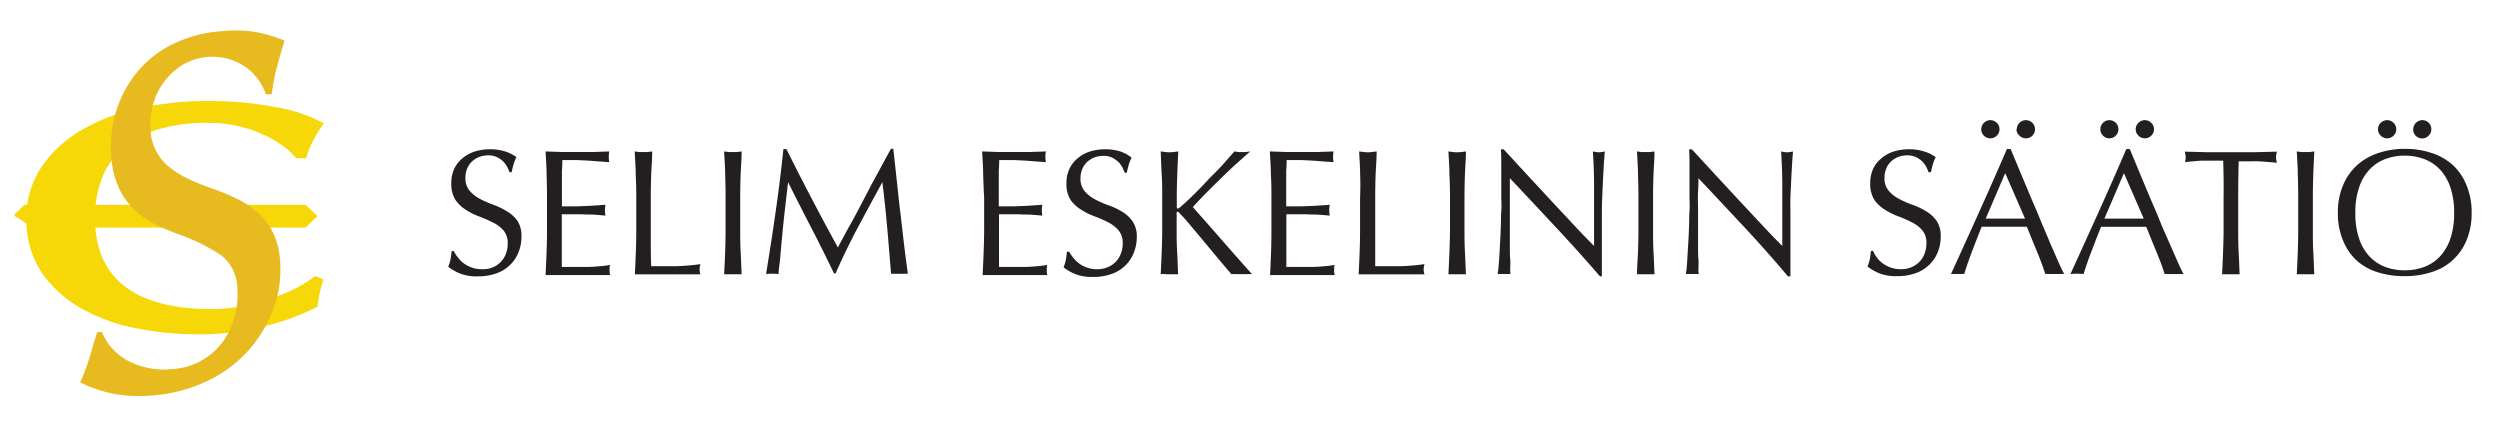
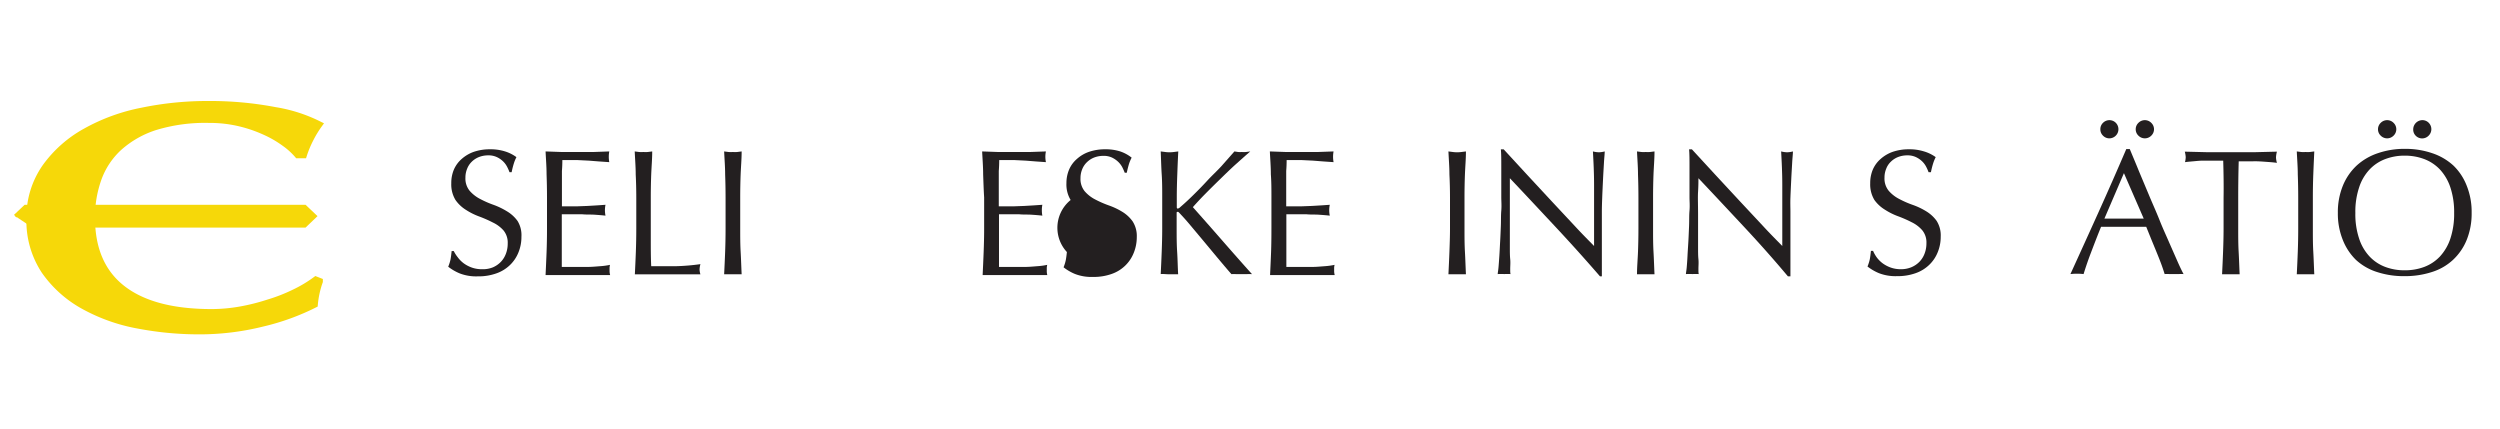
<svg xmlns="http://www.w3.org/2000/svg" id="Layer_1" data-name="Layer 1" viewBox="0 0 350 60">
  <defs>
    <style>.cls-1,.cls-6,.cls-7{fill:none;}.cls-2{isolation:isolate;}.cls-3{fill:#231f20;}.cls-4{clip-path:url(#clip-path);}.cls-5{fill:#f6d809;}.cls-6,.cls-7{stroke:#f6d809;}.cls-7{stroke-width:0.5px;}.cls-8{fill:#e7bb20;}</style>
    <clipPath id="clip-path">
      <rect class="cls-1" x="-34.04" y="-31.98" width="419.53" height="595.28" />
    </clipPath>
  </defs>
  <g class="cls-2">
    <g class="cls-2">
      <path class="cls-3" d="M64.07,36a4.07,4.07,0,0,0,.82.84,4.42,4.42,0,0,0,1.14.61,4.16,4.16,0,0,0,1.45.24A3.74,3.74,0,0,0,69,37.43a3.44,3.44,0,0,0,1.12-.77,3.32,3.32,0,0,0,.71-1.15,3.93,3.93,0,0,0,.25-1.42,2.69,2.69,0,0,0-.58-1.82A4.63,4.63,0,0,0,69,31.15a17.16,17.16,0,0,0-1.88-.83,9.26,9.26,0,0,1-1.89-.94A5,5,0,0,1,63.77,28a4.19,4.19,0,0,1-.59-2.35,4.8,4.8,0,0,1,.37-1.92,4.19,4.19,0,0,1,1.09-1.48,5.14,5.14,0,0,1,1.71-1,6.9,6.9,0,0,1,2.25-.35,6.74,6.74,0,0,1,2.08.29A5.34,5.34,0,0,1,72.3,22a5.59,5.59,0,0,0-.37.91,11.56,11.56,0,0,0-.3,1.2h-.3a6.09,6.09,0,0,0-.34-.77,2.91,2.91,0,0,0-.57-.76,3.25,3.25,0,0,0-.87-.59,2.73,2.73,0,0,0-1.2-.24,3.55,3.55,0,0,0-1.28.23,3,3,0,0,0-1,.64,2.76,2.76,0,0,0-.67,1,3.2,3.2,0,0,0-.24,1.25,2.71,2.71,0,0,0,.59,1.84,4.91,4.91,0,0,0,1.46,1.14,13.63,13.63,0,0,0,1.89.83A10.22,10.22,0,0,1,71,29.6a4.93,4.93,0,0,1,1.46,1.34A3.78,3.78,0,0,1,73,33.15a5.66,5.66,0,0,1-.41,2.17,5,5,0,0,1-1.2,1.79,5.17,5.17,0,0,1-1.92,1.17,7.45,7.45,0,0,1-2.59.41,6.36,6.36,0,0,1-2.51-.41,6.91,6.91,0,0,1-1.62-.94,5.94,5.94,0,0,0,.32-1c.06-.31.11-.71.16-1.19h.3A4.62,4.62,0,0,0,64.07,36Z" />
      <path class="cls-3" d="M76.52,24.4c0-1.07-.09-2.14-.14-3.2l2.24.08c.74,0,1.48,0,2.23,0s1.5,0,2.23,0l2.22-.08a4.05,4.05,0,0,0,0,1.5l-1.46-.1-1.4-.11-1.61-.08c-.58,0-1.28,0-2.1,0q0,.79-.06,1.53c0,.48,0,1,0,1.64s0,1.29,0,1.91,0,1.08,0,1.4q1.11,0,2,0l1.6-.06,1.34-.08,1.16-.08a3.87,3.87,0,0,0-.08.77,3.82,3.82,0,0,0,.08.75c-.43-.05-.94-.09-1.51-.13s-1.15,0-1.73-.06l-1.62,0H78.65c0,.14,0,.31,0,.48s0,.4,0,.66v2.48c0,.95,0,1.73,0,2.35s0,1.08,0,1.4h1.75c.63,0,1.25,0,1.86,0s1.19-.06,1.73-.1a9.85,9.85,0,0,0,1.41-.19,2.28,2.28,0,0,0-.06.39c0,.14,0,.27,0,.39a2.3,2.3,0,0,0,.08.65c-.75,0-1.5,0-2.24,0H78.65c-.75,0-1.5,0-2.27,0,.05-1.07.1-2.13.14-3.19s.06-2.14.06-3.24V27.65C76.58,26.54,76.56,25.46,76.52,24.4Z" />
      <path class="cls-3" d="M89,24.43c0-1.06-.09-2.14-.14-3.23l.62.08a4.12,4.12,0,0,0,.6,0,4.26,4.26,0,0,0,.61,0l.62-.08c0,1.09-.1,2.17-.14,3.23s-.06,2.14-.06,3.24c0,2.1,0,3.92,0,5.46s0,2.92.06,4.14c1.18,0,2.31,0,3.39,0a30.15,30.15,0,0,0,3.5-.29,3.16,3.16,0,0,0-.12.75,2.44,2.44,0,0,0,.12.68c-.76,0-1.53,0-2.3,0H91.19c-.74,0-1.51,0-2.31,0,.05-1,.1-2.08.14-3.15s.06-2.15.06-3.25v-4.3Q89.08,26,89,24.43Z" />
      <path class="cls-3" d="M101.52,24.43c0-1.06-.09-2.14-.14-3.23l.62.08a4.12,4.12,0,0,0,.6,0,4.26,4.26,0,0,0,.61,0l.62-.08c0,1.09-.1,2.17-.14,3.23s-.06,2.14-.06,3.24V32c0,1.1,0,2.18.06,3.25s.09,2.12.14,3.15c-.38,0-.79,0-1.23,0s-.84,0-1.22,0c.05-1,.1-2.08.14-3.15s.06-2.15.06-3.25v-4.3Q101.58,26,101.52,24.43Z" />
-       <path class="cls-3" d="M113.62,27.77q1.75,3.35,3.69,6.88c.16-.32.4-.78.72-1.37s.68-1.27,1.1-2,.86-1.6,1.34-2.49L121.92,26l1.46-2.69,1.35-2.48h.33c.18,1.6.35,3.15.51,4.64s.32,3,.49,4.4.33,2.86.5,4.27.35,2.81.54,4.19a3.79,3.79,0,0,0-.58,0h-1.18a4.15,4.15,0,0,0-.59,0q-.27-3.33-.54-6.45c-.19-2.08-.41-4.21-.68-6.38h0c-1.15,2.11-2.28,4.19-3.39,6.27s-2.16,4.24-3.16,6.51h-.22q-1.5-3.15-3.14-6.31t-3.29-6.47h0l-.39,3.37c-.14,1.21-.27,2.4-.38,3.57s-.22,2.29-.3,3.33S109,37.7,109,38.37a7.68,7.68,0,0,0-1.75,0c.22-1.35.44-2.78.68-4.28s.45-3,.67-4.52.42-3,.6-4.49.34-2.88.48-4.21h.42Q111.86,24.42,113.62,27.77Z" />
      <path class="cls-3" d="M137.64,24.4c0-1.07-.09-2.14-.14-3.2l2.24.08c.74,0,1.49,0,2.24,0s1.49,0,2.23,0l2.22-.08a3.56,3.56,0,0,0,0,1.5L145,22.6l-1.4-.11L142,22.41c-.59,0-1.29,0-2.11,0q0,.79-.06,1.53c0,.48,0,1,0,1.64s0,1.29,0,1.91,0,1.08,0,1.4c.73,0,1.39,0,2,0l1.6-.06,1.34-.08,1.16-.08a3.87,3.87,0,0,0-.07.77,3.81,3.81,0,0,0,.07.75c-.43-.05-.93-.09-1.51-.13s-1.15,0-1.72-.06l-1.63,0h-1.21c0,.14,0,.31,0,.48s0,.4,0,.66v2.48c0,.95,0,1.73,0,2.35s0,1.08,0,1.4h1.75c.64,0,1.26,0,1.87,0s1.18-.06,1.72-.1a9.85,9.85,0,0,0,1.41-.19,2.28,2.28,0,0,0-.06.39c0,.14,0,.27,0,.39a2.34,2.34,0,0,0,.07.65c-.75,0-1.49,0-2.23,0h-4.54c-.75,0-1.51,0-2.28,0,.05-1.07.1-2.13.14-3.19s.07-2.14.07-3.24V27.65C137.71,26.54,137.68,25.46,137.64,24.4Z" />
-       <path class="cls-3" d="M150.19,36a4.12,4.12,0,0,0,.83.84,4.18,4.18,0,0,0,2.58.85,3.74,3.74,0,0,0,1.49-.29,3.26,3.26,0,0,0,1.84-1.92,3.93,3.93,0,0,0,.25-1.42,2.69,2.69,0,0,0-.59-1.82,4.7,4.7,0,0,0-1.46-1.12,16.52,16.52,0,0,0-1.89-.83,9.8,9.8,0,0,1-1.89-.94A5,5,0,0,1,149.89,28a4.19,4.19,0,0,1-.59-2.35,4.8,4.8,0,0,1,.38-1.92,4.07,4.07,0,0,1,1.09-1.48,4.94,4.94,0,0,1,1.71-1,6.9,6.9,0,0,1,2.25-.35,6.67,6.67,0,0,1,2.07.29,5.27,5.27,0,0,1,1.63.88,5.63,5.63,0,0,0-.38.91c-.09.31-.2.71-.3,1.2h-.29a8,8,0,0,0-.34-.77,3,3,0,0,0-.58-.76,3.36,3.36,0,0,0-.86-.59,2.73,2.73,0,0,0-1.2-.24,3.57,3.57,0,0,0-1.29.23,3,3,0,0,0-1,.64,2.78,2.78,0,0,0-.68,1,3.2,3.2,0,0,0-.24,1.25,2.71,2.71,0,0,0,.59,1.84,4.91,4.91,0,0,0,1.46,1.14,14.77,14.77,0,0,0,1.89.83,9.65,9.65,0,0,1,1.89.89,4.93,4.93,0,0,1,1.46,1.34,3.78,3.78,0,0,1,.59,2.21,5.85,5.85,0,0,1-.41,2.17,5.11,5.11,0,0,1-3.13,3,7.45,7.45,0,0,1-2.59.41,6.36,6.36,0,0,1-2.51-.41,6.63,6.63,0,0,1-1.61-.94,5.83,5.83,0,0,0,.31-1c.06-.31.11-.71.16-1.19h.3A5.86,5.86,0,0,0,150.19,36Z" />
+       <path class="cls-3" d="M150.19,36A5,5,0,0,1,149.89,28a4.19,4.19,0,0,1-.59-2.35,4.8,4.8,0,0,1,.38-1.92,4.07,4.07,0,0,1,1.09-1.48,4.94,4.94,0,0,1,1.71-1,6.9,6.9,0,0,1,2.25-.35,6.67,6.67,0,0,1,2.07.29,5.27,5.27,0,0,1,1.63.88,5.63,5.63,0,0,0-.38.91c-.09.31-.2.71-.3,1.2h-.29a8,8,0,0,0-.34-.77,3,3,0,0,0-.58-.76,3.36,3.36,0,0,0-.86-.59,2.73,2.73,0,0,0-1.2-.24,3.57,3.57,0,0,0-1.29.23,3,3,0,0,0-1,.64,2.78,2.78,0,0,0-.68,1,3.2,3.2,0,0,0-.24,1.25,2.71,2.71,0,0,0,.59,1.84,4.91,4.91,0,0,0,1.46,1.14,14.77,14.77,0,0,0,1.89.83,9.65,9.65,0,0,1,1.89.89,4.93,4.93,0,0,1,1.46,1.34,3.78,3.78,0,0,1,.59,2.21,5.85,5.85,0,0,1-.41,2.17,5.11,5.11,0,0,1-3.13,3,7.45,7.45,0,0,1-2.59.41,6.36,6.36,0,0,1-2.51-.41,6.63,6.63,0,0,1-1.61-.94,5.83,5.83,0,0,0,.31-1c.06-.31.11-.71.16-1.19h.3A5.86,5.86,0,0,0,150.19,36Z" />
      <path class="cls-3" d="M162.5,38.37c.05-1,.1-2.08.14-3.15s.07-2.15.07-3.25v-4.3c0-1.1,0-2.18-.07-3.24s-.09-2.14-.14-3.23l.63.08a4.52,4.52,0,0,0,1.2,0l.63-.08c-.06,1.09-.1,2.17-.14,3.23s-.07,2.14-.07,3.24V29c0,.14.05.2.15.2a.68.68,0,0,0,.35-.22c.59-.5,1.2-1.07,1.84-1.7s1.29-1.29,1.94-2S170.32,24,171,23.26l1.82-2.06.52.08a2.89,2.89,0,0,0,.5,0,3.94,3.94,0,0,0,.6,0l.6-.08c-.58.5-1.24,1.09-2,1.77s-1.47,1.38-2.21,2.1-1.45,1.42-2.13,2.11S167.46,28.48,167,29c1.35,1.52,2.72,3.07,4.09,4.64s2.77,3.16,4.19,4.74a6.3,6.3,0,0,0-.75,0h-1.44a5.6,5.6,0,0,0-.69,0c-.6-.68-1.26-1.47-2-2.35l-2.13-2.56-1.87-2.23c-.56-.66-1-1.12-1.24-1.38s-.23-.2-.3-.2a.12.12,0,0,0-.13.14V32c0,1.1,0,2.18.07,3.25s.08,2.12.14,3.15c-.39,0-.8,0-1.23,0S162.89,38.34,162.5,38.37Z" />
      <path class="cls-3" d="M177.92,24.4c0-1.07-.09-2.14-.14-3.2l2.24.08c.74,0,1.48,0,2.23,0s1.5,0,2.23,0l2.22-.08a4.05,4.05,0,0,0,0,1.5l-1.46-.1-1.4-.11-1.61-.08c-.58,0-1.28,0-2.1,0q0,.79-.06,1.53c0,.48,0,1,0,1.64s0,1.29,0,1.91,0,1.08,0,1.4q1.11,0,2,0l1.6-.06,1.34-.08,1.16-.08a3.87,3.87,0,0,0-.08.77,3.82,3.82,0,0,0,.08.75c-.43-.05-.94-.09-1.51-.13s-1.15,0-1.73-.06l-1.62,0h-1.22c0,.14,0,.31,0,.48s0,.4,0,.66v2.48c0,.95,0,1.73,0,2.35s0,1.08,0,1.4h1.75c.63,0,1.25,0,1.86,0s1.19-.06,1.73-.1a9.85,9.85,0,0,0,1.41-.19,2.28,2.28,0,0,0-.06.39c0,.14,0,.27,0,.39a2.3,2.3,0,0,0,.08.65c-.75,0-1.5,0-2.24,0h-4.54c-.75,0-1.5,0-2.27,0,.05-1.07.1-2.13.14-3.19S178,33,178,31.94V27.65C178,26.54,178,25.46,177.92,24.4Z" />
-       <path class="cls-3" d="M190.42,24.43c0-1.06-.09-2.14-.14-3.23l.62.08a4.52,4.52,0,0,0,1.2,0l.63-.08c0,1.09-.1,2.17-.14,3.23s-.06,2.14-.06,3.24c0,2.1,0,3.92,0,5.46s0,2.92,0,4.14c1.19,0,2.32,0,3.4,0a30.15,30.15,0,0,0,3.5-.29,3.16,3.16,0,0,0-.12.75,2.44,2.44,0,0,0,.12.68c-.76,0-1.53,0-2.3,0h-4.61c-.74,0-1.51,0-2.31,0,.05-1,.1-2.08.14-3.15s.06-2.15.06-3.25v-4.3Q190.48,26,190.42,24.43Z" />
      <path class="cls-3" d="M202.92,24.43c0-1.06-.09-2.14-.14-3.23l.62.08a4.52,4.52,0,0,0,1.2,0l.63-.08c0,1.09-.1,2.17-.14,3.23s-.06,2.14-.06,3.24V32c0,1.1,0,2.18.06,3.25s.09,2.12.14,3.15c-.38,0-.79,0-1.23,0s-.84,0-1.22,0c.05-1,.1-2.08.14-3.15S203,33.07,203,32v-4.3Q203,26,202.92,24.43Z" />
      <path class="cls-3" d="M217.88,31.88c-2.17-2.32-4.33-4.64-6.5-6.93,0,.46,0,1.09,0,1.87s0,1.85,0,3.2c0,.35,0,.78,0,1.3s0,1.06,0,1.62,0,1.15,0,1.73,0,1.12.05,1.62,0,.94,0,1.32,0,.63.05.76a7.89,7.89,0,0,0-.88,0,8.65,8.65,0,0,0-.92,0c0-.17.07-.47.11-.93s.08-1,.12-1.61.07-1.3.11-2,.07-1.46.1-2.2,0-1.44.06-2.14,0-1.33,0-1.88c0-1.6,0-3,0-4.12s0-2-.06-2.58h.4l3.26,3.54,3.45,3.72,3.25,3.48c1,1.09,1.92,2,2.69,2.79V31c0-1.76,0-3.46,0-5.12s-.08-3.22-.16-4.68a3.74,3.74,0,0,0,.85.12,3.6,3.6,0,0,0,.8-.12c0,.36-.07.91-.11,1.65s-.09,1.51-.13,2.35-.08,1.65-.11,2.45-.05,1.44-.05,1.92v1.5c0,.57,0,1.16,0,1.77l0,1.87c0,.62,0,1.21,0,1.75s0,1,0,1.41v.82H224Q221.14,35.38,217.88,31.88Z" />
      <path class="cls-3" d="M229.32,24.43c0-1.06-.09-2.14-.14-3.23l.62.08a4.17,4.17,0,0,0,.61,0,4,4,0,0,0,.59,0l.63-.08c0,1.09-.1,2.17-.14,3.23s-.06,2.14-.06,3.24V32c0,1.1,0,2.18.06,3.25s.09,2.12.14,3.15c-.38,0-.79,0-1.22,0s-.85,0-1.23,0c0-1,.1-2.08.14-3.15s.06-2.15.06-3.25v-4.3Q229.38,26,229.32,24.43Z" />
      <path class="cls-3" d="M244.28,31.88c-2.17-2.32-4.33-4.64-6.5-6.93,0,.46,0,1.09-.05,1.87s0,1.85,0,3.2c0,.35,0,.78,0,1.3s0,1.06,0,1.62,0,1.15,0,1.73,0,1.12.05,1.62,0,.94,0,1.32,0,.63.05.76a7.89,7.89,0,0,0-.88,0,8.65,8.65,0,0,0-.92,0c0-.17.07-.47.11-.93s.08-1,.11-1.61.08-1.3.12-2,.07-1.46.1-2.2,0-1.44.06-2.14,0-1.33,0-1.88c0-1.6,0-3,0-4.12s0-2-.06-2.58h.4l3.26,3.54,3.45,3.72,3.25,3.48c1,1.09,1.92,2,2.69,2.79V31c0-1.76,0-3.46,0-5.12s-.08-3.22-.16-4.68a3.74,3.74,0,0,0,.85.12,3.6,3.6,0,0,0,.8-.12c0,.36-.07.91-.11,1.65s-.09,1.51-.13,2.35-.08,1.65-.11,2.45,0,1.44,0,1.92v1.5c0,.57,0,1.16,0,1.77l0,1.87c0,.62,0,1.21,0,1.75s0,1,0,1.41v.82h-.35Q247.54,35.38,244.28,31.88Z" />
      <path class="cls-3" d="M262.72,36a4.07,4.07,0,0,0,.82.84,4.42,4.42,0,0,0,1.14.61,4.16,4.16,0,0,0,1.45.24,3.77,3.77,0,0,0,1.49-.29,3.44,3.44,0,0,0,1.12-.77,3.32,3.32,0,0,0,.71-1.15,3.93,3.93,0,0,0,.25-1.42,2.69,2.69,0,0,0-.58-1.82,4.63,4.63,0,0,0-1.47-1.12,17.16,17.16,0,0,0-1.88-.83,9.26,9.26,0,0,1-1.89-.94A5,5,0,0,1,262.42,28a4.19,4.19,0,0,1-.59-2.35,4.8,4.8,0,0,1,.37-1.92,4.19,4.19,0,0,1,1.09-1.48,5.14,5.14,0,0,1,1.71-1,6.9,6.9,0,0,1,2.25-.35,6.74,6.74,0,0,1,2.08.29A5.34,5.34,0,0,1,271,22a5.59,5.59,0,0,0-.37.91,11.56,11.56,0,0,0-.3,1.2H270a6.09,6.09,0,0,0-.34-.77,2.91,2.91,0,0,0-.57-.76,3.25,3.25,0,0,0-.87-.59,2.73,2.73,0,0,0-1.2-.24,3.55,3.55,0,0,0-1.28.23,3,3,0,0,0-1,.64,2.63,2.63,0,0,0-.67,1,3.2,3.2,0,0,0-.24,1.25,2.71,2.71,0,0,0,.59,1.84,4.91,4.91,0,0,0,1.46,1.14,13.63,13.63,0,0,0,1.89.83,9.84,9.84,0,0,1,1.88.89,5,5,0,0,1,1.47,1.34,3.78,3.78,0,0,1,.58,2.21,5.66,5.66,0,0,1-.41,2.17,5,5,0,0,1-1.2,1.79,5.17,5.17,0,0,1-1.92,1.17,7.45,7.45,0,0,1-2.59.41,6.36,6.36,0,0,1-2.51-.41,6.91,6.91,0,0,1-1.62-.94,5.94,5.94,0,0,0,.32-1c.06-.31.11-.71.16-1.19h.3A4.62,4.62,0,0,0,262.72,36Z" />
-       <path class="cls-3" d="M281.5,20.87c.4,1,.84,2,1.3,3.14l1.43,3.41c.48,1.15,1,2.29,1.45,3.43S286.62,33,287,34l1.15,2.61c.34.77.62,1.35.84,1.75a5.14,5.14,0,0,0-.66,0H287a5.14,5.14,0,0,0-.66,0c-.12-.38-.28-.85-.48-1.39s-.42-1.11-.66-1.7l-.74-1.8-.7-1.73-1.62,0-1.65,0-1.53,0-1.52,0c-.53,1.29-1,2.53-1.45,3.71s-.76,2.14-1,2.91a8.65,8.65,0,0,0-.92,0,9,9,0,0,0-.93,0q2-4.38,3.95-8.7t3.88-8.8Zm-4.12-2.77a1.21,1.21,0,0,1,.37-.9,1.26,1.26,0,0,1,1.8,0,1.24,1.24,0,0,1,0,1.79,1.26,1.26,0,0,1-1.8,0A1.2,1.2,0,0,1,277.38,18.1ZM278,30.6c.44,0,.89,0,1.35,0l1.35,0,1.4,0,1.4,0-2.77-6.36Zm4.35-12.5a1.22,1.22,0,0,1,.38-.9,1.26,1.26,0,0,1,1.8,0,1.27,1.27,0,0,1,0,1.79,1.26,1.26,0,0,1-1.8,0A1.21,1.21,0,0,1,282.3,18.1Z" />
    </g>
    <g class="cls-2">
      <path class="cls-3" d="M298.17,20.87c.41,1,.84,2,1.3,3.14l1.43,3.41c.48,1.15,1,2.29,1.45,3.43s.94,2.18,1.36,3.16l1.15,2.61c.34.77.62,1.35.84,1.75a5.14,5.14,0,0,0-.66,0h-1.33a5.14,5.14,0,0,0-.66,0c-.12-.38-.27-.85-.47-1.39s-.43-1.11-.67-1.7l-.74-1.8-.7-1.73-1.62,0-1.65,0-1.53,0-1.52,0c-.53,1.29-1,2.53-1.45,3.71s-.76,2.14-1,2.91a8.49,8.49,0,0,0-1.84,0q2-4.38,3.95-8.7t3.87-8.8Zm-4.12-2.77a1.21,1.21,0,0,1,.37-.9,1.26,1.26,0,0,1,1.8,0,1.28,1.28,0,0,1-.89,2.17,1.24,1.24,0,0,1-.91-.38A1.2,1.2,0,0,1,294.05,18.1Zm.57,12.5c.44,0,.89,0,1.35,0l1.36,0,1.39,0,1.4,0-2.77-6.36ZM299,18.1a1.22,1.22,0,0,1,.38-.9,1.26,1.26,0,0,1,1.8,0,1.24,1.24,0,0,1,0,1.79,1.26,1.26,0,0,1-1.8,0A1.21,1.21,0,0,1,299,18.1Z" />
    </g>
    <g class="cls-2">
      <path class="cls-3" d="M311.25,22.49l-1.36,0c-.48,0-.95,0-1.43,0s-.93.05-1.37.09-.84.07-1.19.12A3.23,3.23,0,0,0,306,22a3.69,3.69,0,0,0-.13-.77l3.22.08c1.05,0,2.13,0,3.23,0s2.18,0,3.23,0l3.22-.08a3.64,3.64,0,0,0-.13.79,3.16,3.16,0,0,0,.13.78c-.35-.05-.75-.09-1.19-.12s-.9-.07-1.37-.09-.95,0-1.43,0l-1.36,0c-.05,1.72-.07,3.45-.07,5.18V32c0,1.1,0,2.18.06,3.25s.09,2.12.14,3.15c-.39,0-.8,0-1.23,0s-.84,0-1.23,0c.05-1,.1-2.08.14-3.15s.07-2.15.07-3.25v-4.3C311.33,25.94,311.3,24.21,311.25,22.49Z" />
      <path class="cls-3" d="M321.69,24.43c0-1.06-.09-2.14-.14-3.23l.62.08a4.26,4.26,0,0,0,.61,0,4.22,4.22,0,0,0,.6,0l.62-.08c-.05,1.09-.1,2.17-.14,3.23s-.06,2.14-.06,3.24V32c0,1.1,0,2.18.06,3.25s.09,2.12.14,3.15c-.38,0-.79,0-1.22,0s-.85,0-1.23,0c.05-1,.1-2.08.14-3.15s.06-2.15.06-3.25v-4.3Q321.75,26,321.69,24.43Z" />
      <path class="cls-3" d="M327.3,29.82A9.81,9.81,0,0,1,328,26a8,8,0,0,1,1.92-2.81,8.32,8.32,0,0,1,3-1.75,11.38,11.38,0,0,1,3.77-.6,11.52,11.52,0,0,1,3.8.6,8.19,8.19,0,0,1,3,1.75A7.88,7.88,0,0,1,345.34,26a9.81,9.81,0,0,1,.69,3.79,9.81,9.81,0,0,1-.69,3.79,7.88,7.88,0,0,1-1.93,2.81,7.71,7.71,0,0,1-3,1.71,12.07,12.07,0,0,1-3.8.56,11.93,11.93,0,0,1-3.77-.56,7.83,7.83,0,0,1-3-1.71A8,8,0,0,1,328,33.61,9.81,9.81,0,0,1,327.3,29.82Zm16.28,0a11,11,0,0,0-.53-3.59,6.88,6.88,0,0,0-1.46-2.5,5.89,5.89,0,0,0-2.2-1.46,7.66,7.66,0,0,0-2.74-.48,7.54,7.54,0,0,0-2.71.48,5.81,5.81,0,0,0-2.2,1.46,6.61,6.61,0,0,0-1.46,2.5,10.73,10.73,0,0,0-.53,3.59,10.73,10.73,0,0,0,.53,3.59,6.61,6.61,0,0,0,1.46,2.5,5.81,5.81,0,0,0,2.2,1.46,7.53,7.53,0,0,0,2.71.47,7.66,7.66,0,0,0,2.74-.47,5.89,5.89,0,0,0,2.2-1.46,6.88,6.88,0,0,0,1.46-2.5A11,11,0,0,0,343.58,29.82ZM332.92,18.1a1.22,1.22,0,0,1,.38-.9,1.26,1.26,0,0,1,1.8,0,1.24,1.24,0,0,1,0,1.79,1.26,1.26,0,0,1-1.8,0A1.21,1.21,0,0,1,332.92,18.1Zm4.93,0a1.3,1.3,0,0,1,1.27-1.28,1.24,1.24,0,0,1,.91.38A1.27,1.27,0,0,1,340,19a1.26,1.26,0,0,1-1.8,0A1.21,1.21,0,0,1,337.85,18.1Z" />
    </g>
  </g>
  <g class="cls-4">
    <path class="cls-5" d="M6.4,23.4A17.05,17.05,0,0,1,12,18.45a26.49,26.49,0,0,1,7.9-2.88,44.82,44.82,0,0,1,9.1-.93,48.62,48.62,0,0,1,9.55.86,21.16,21.16,0,0,1,6.06,1.95,15,15,0,0,0-1.21,2,14.72,14.72,0,0,0-.92,2.21H41.7A10,10,0,0,0,39.86,20a15.23,15.23,0,0,0-2.77-1.6,19.2,19.2,0,0,0-3.54-1.21,18,18,0,0,0-4.26-.48,24,24,0,0,0-7.52,1,14,14,0,0,0-5.14,2.91A11,11,0,0,0,13.72,25a16,16,0,0,0-.92,5.47q0,6.59,4.27,9.94t12.51,3.36a23.32,23.32,0,0,0,4-.35,28.88,28.88,0,0,0,4-1A23.75,23.75,0,0,0,41.22,41a18.15,18.15,0,0,0,3-1.79l.48.19A13.14,13.14,0,0,0,44,42.6a32.75,32.75,0,0,1-7.23,2.62,36.41,36.41,0,0,1-9,1.09,45.42,45.42,0,0,1-8.39-.8,25,25,0,0,1-7.61-2.69,16.18,16.18,0,0,1-5.48-4.89A12.65,12.65,0,0,1,4.2,30.57,12.17,12.17,0,0,1,6.4,23.4" />
    <path class="cls-6" d="M6.4,23.4A17.05,17.05,0,0,1,12,18.45a26.49,26.49,0,0,1,7.9-2.88,44.82,44.82,0,0,1,9.1-.93,48.62,48.62,0,0,1,9.55.86,21.16,21.16,0,0,1,6.06,1.95,15,15,0,0,0-1.21,2,14.72,14.72,0,0,0-.92,2.21H41.7A10,10,0,0,0,39.86,20a15.23,15.23,0,0,0-2.77-1.6,19.2,19.2,0,0,0-3.54-1.21,18,18,0,0,0-4.26-.48,24,24,0,0,0-7.52,1,14,14,0,0,0-5.14,2.91A11,11,0,0,0,13.72,25a16,16,0,0,0-.92,5.47q0,6.59,4.27,9.94t12.51,3.36a23.32,23.32,0,0,0,4-.35,28.88,28.88,0,0,0,4-1A23.75,23.75,0,0,0,41.22,41a18.15,18.15,0,0,0,3-1.79l.48.19A13.14,13.14,0,0,0,44,42.6a32.75,32.75,0,0,1-7.23,2.62,36.41,36.41,0,0,1-9,1.09,45.42,45.42,0,0,1-8.39-.8,25,25,0,0,1-7.61-2.69,16.18,16.18,0,0,1-5.48-4.89A12.65,12.65,0,0,1,4.2,30.57,12.17,12.17,0,0,1,6.4,23.4Z" />
  </g>
  <polyline class="cls-5" points="2.13 30.26 3.55 28.92 42.68 28.92 44.09 30.26 42.68 31.61 4.16 31.61" />
  <polyline class="cls-7" points="2.13 30.26 3.55 28.92 42.68 28.92 44.09 30.26 42.68 31.61 4.16 31.61" />
  <g class="cls-4">
-     <path class="cls-8" d="M34,9.13a8.25,8.25,0,0,0-8.52,0,9.47,9.47,0,0,0-4.1,5.68,9.9,9.9,0,0,0-.31,3.47A7.11,7.11,0,0,0,24,23.62a14.15,14.15,0,0,0,2.71,1.59c1,.45,2.06.86,3.16,1.24A30.41,30.41,0,0,1,33,27.75a12.51,12.51,0,0,1,2.88,1.82,9,9,0,0,1,2.21,2.74,10.25,10.25,0,0,1,1.11,4.06,15.79,15.79,0,0,1-.9,6.81,18.68,18.68,0,0,1-3.56,5.93A18.08,18.08,0,0,1,29,53.35a21.58,21.58,0,0,1-7.47,2,20.53,20.53,0,0,1-5.31-.16,18.71,18.71,0,0,1-5-1.65,30.42,30.42,0,0,0,1.44-3.9c.38-1.31.7-2.35.94-3.12l.66-.05a8.06,8.06,0,0,0,4,4.21,11,11,0,0,0,5.77,1,9.49,9.49,0,0,0,7.41-4.19A10.38,10.38,0,0,0,32.93,44a11,11,0,0,0,.3-3.52A6,6,0,0,0,31,35.77a26.91,26.91,0,0,0-5.88-2.93A34.25,34.25,0,0,1,21.9,31.5a12.22,12.22,0,0,1-2.94-2,10,10,0,0,1-2.23-3A12.1,12.1,0,0,1,15.59,22,17,17,0,0,1,16,16.5,16.16,16.16,0,0,1,18.51,11a15.21,15.21,0,0,1,4.91-4.43A18.31,18.31,0,0,1,31.2,4.36a18.08,18.08,0,0,1,4.41.09,19.55,19.55,0,0,1,4.23,1.24c-.72,2.39-1.19,4.06-1.38,5s-.33,1.79-.4,2.47l-.83.07A7.73,7.73,0,0,0,34,9.13" />
-   </g>
+     </g>
</svg>